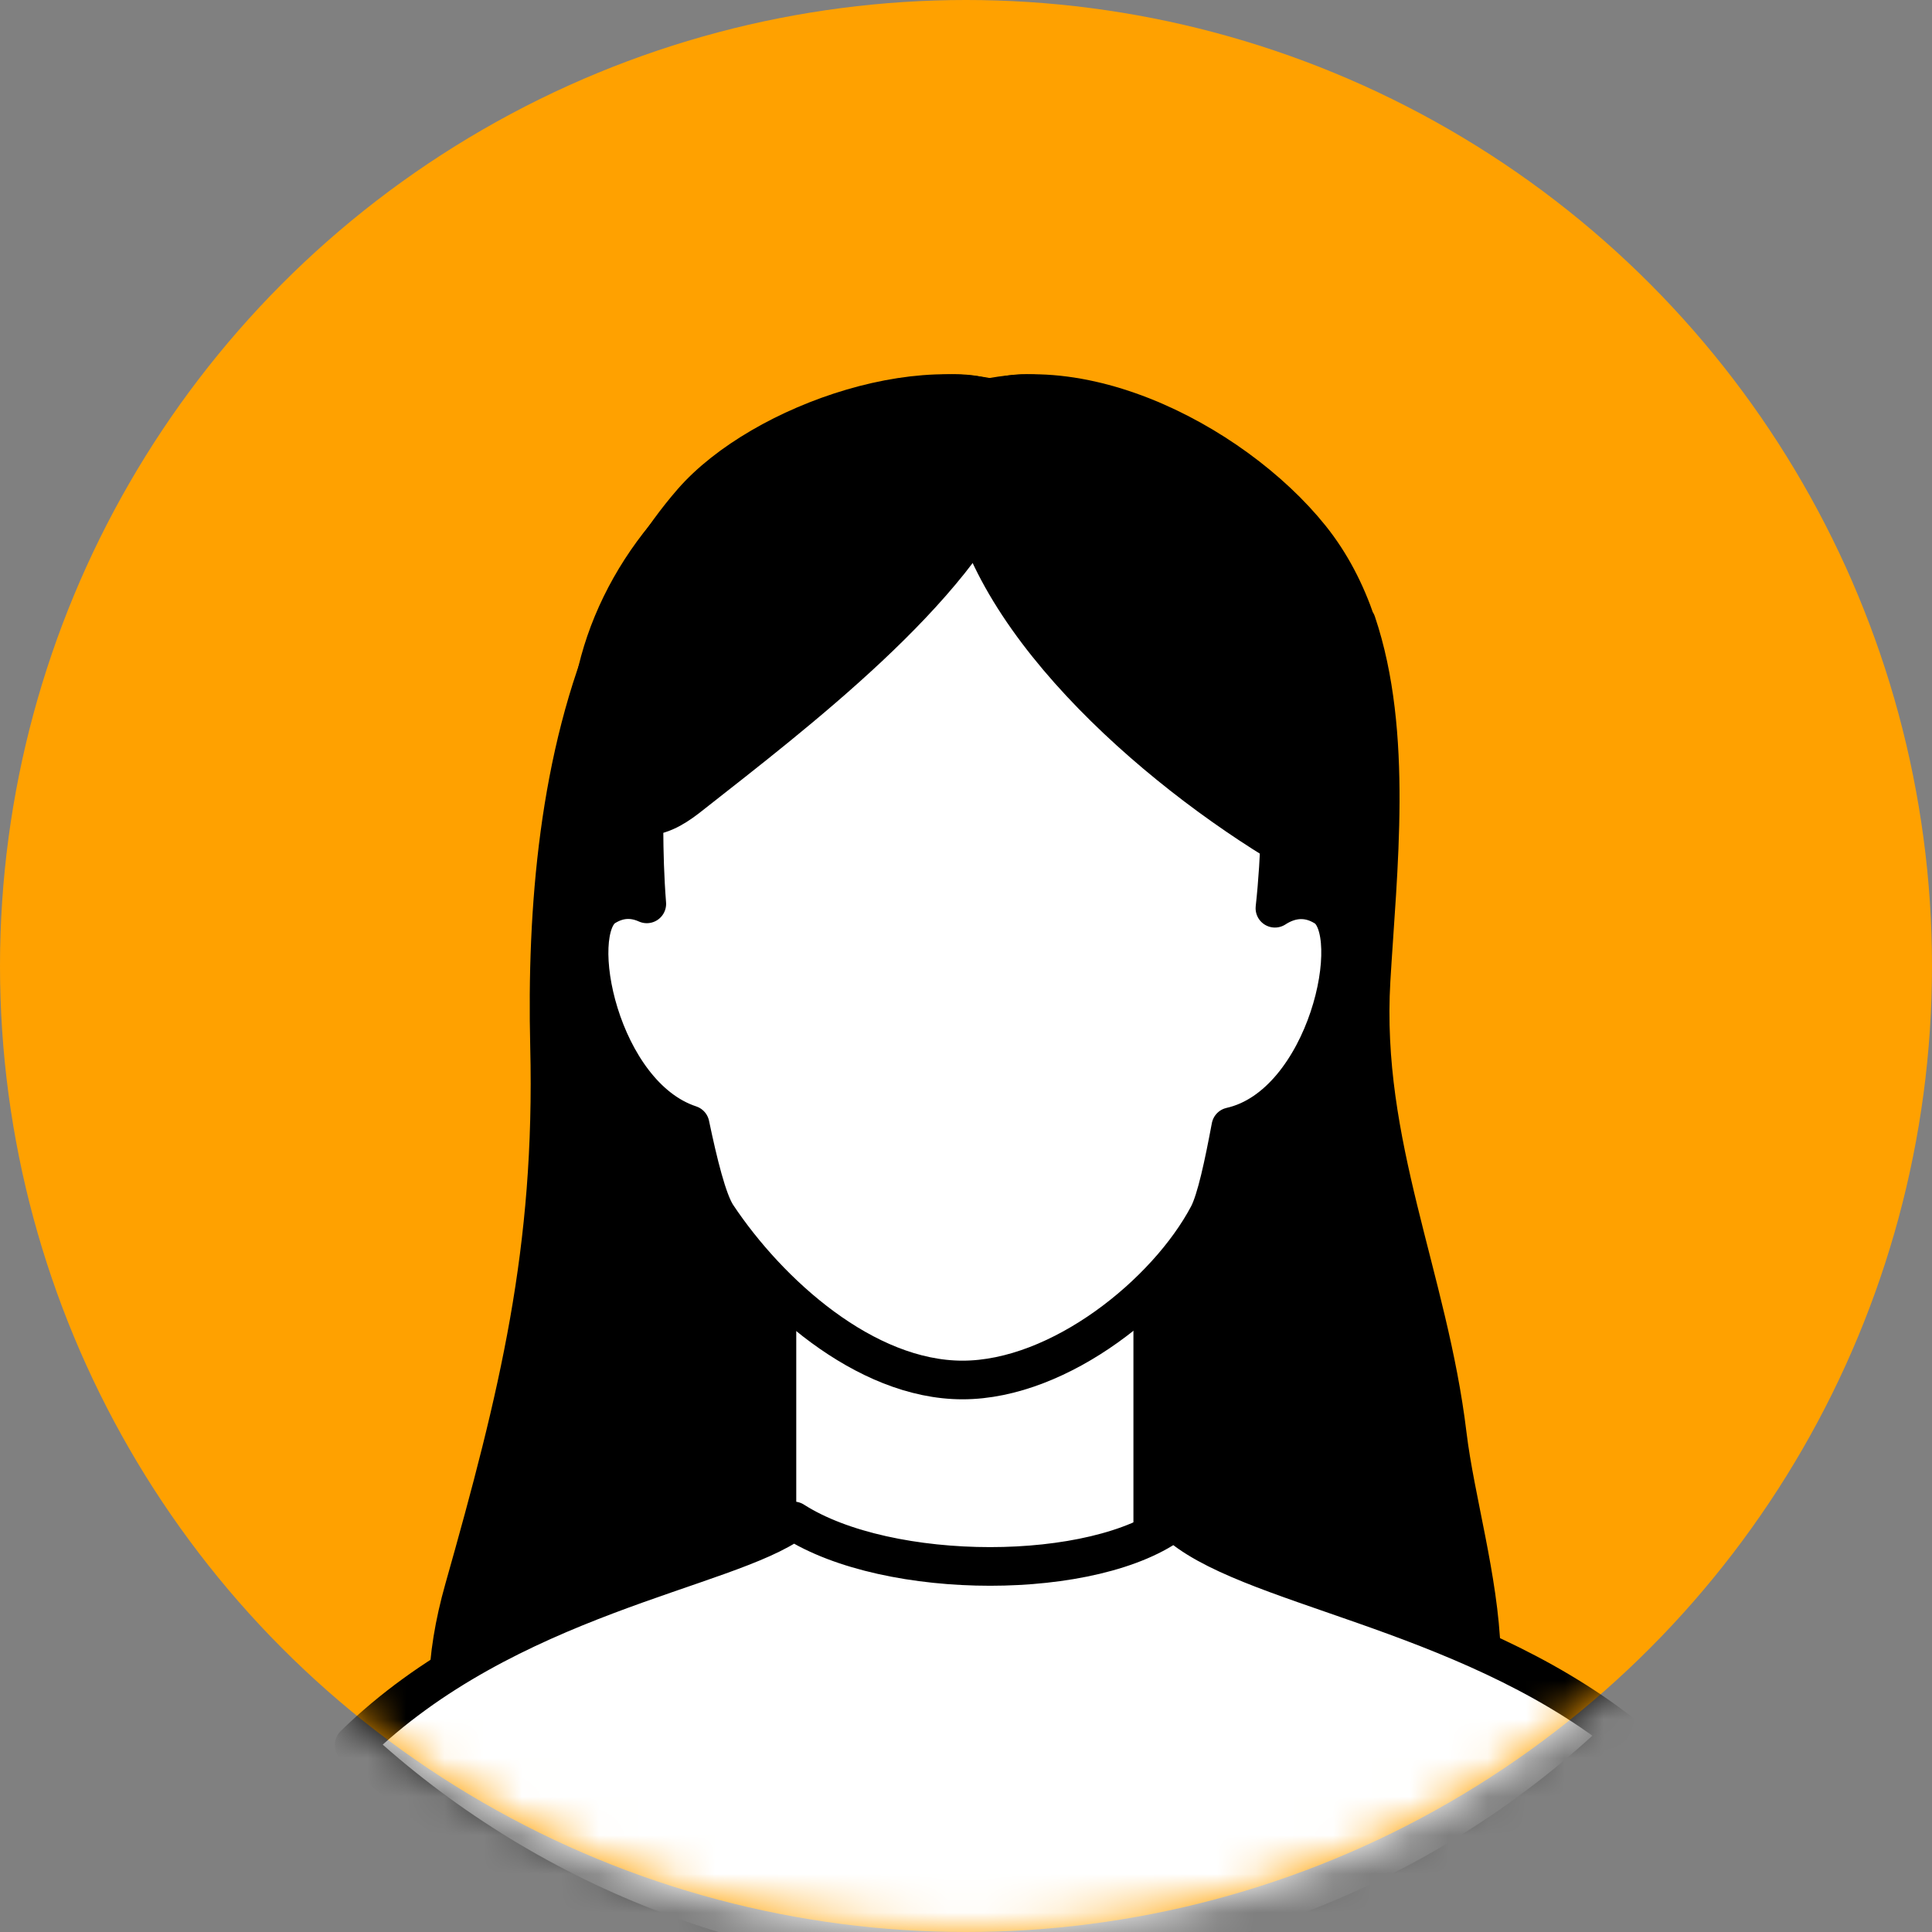
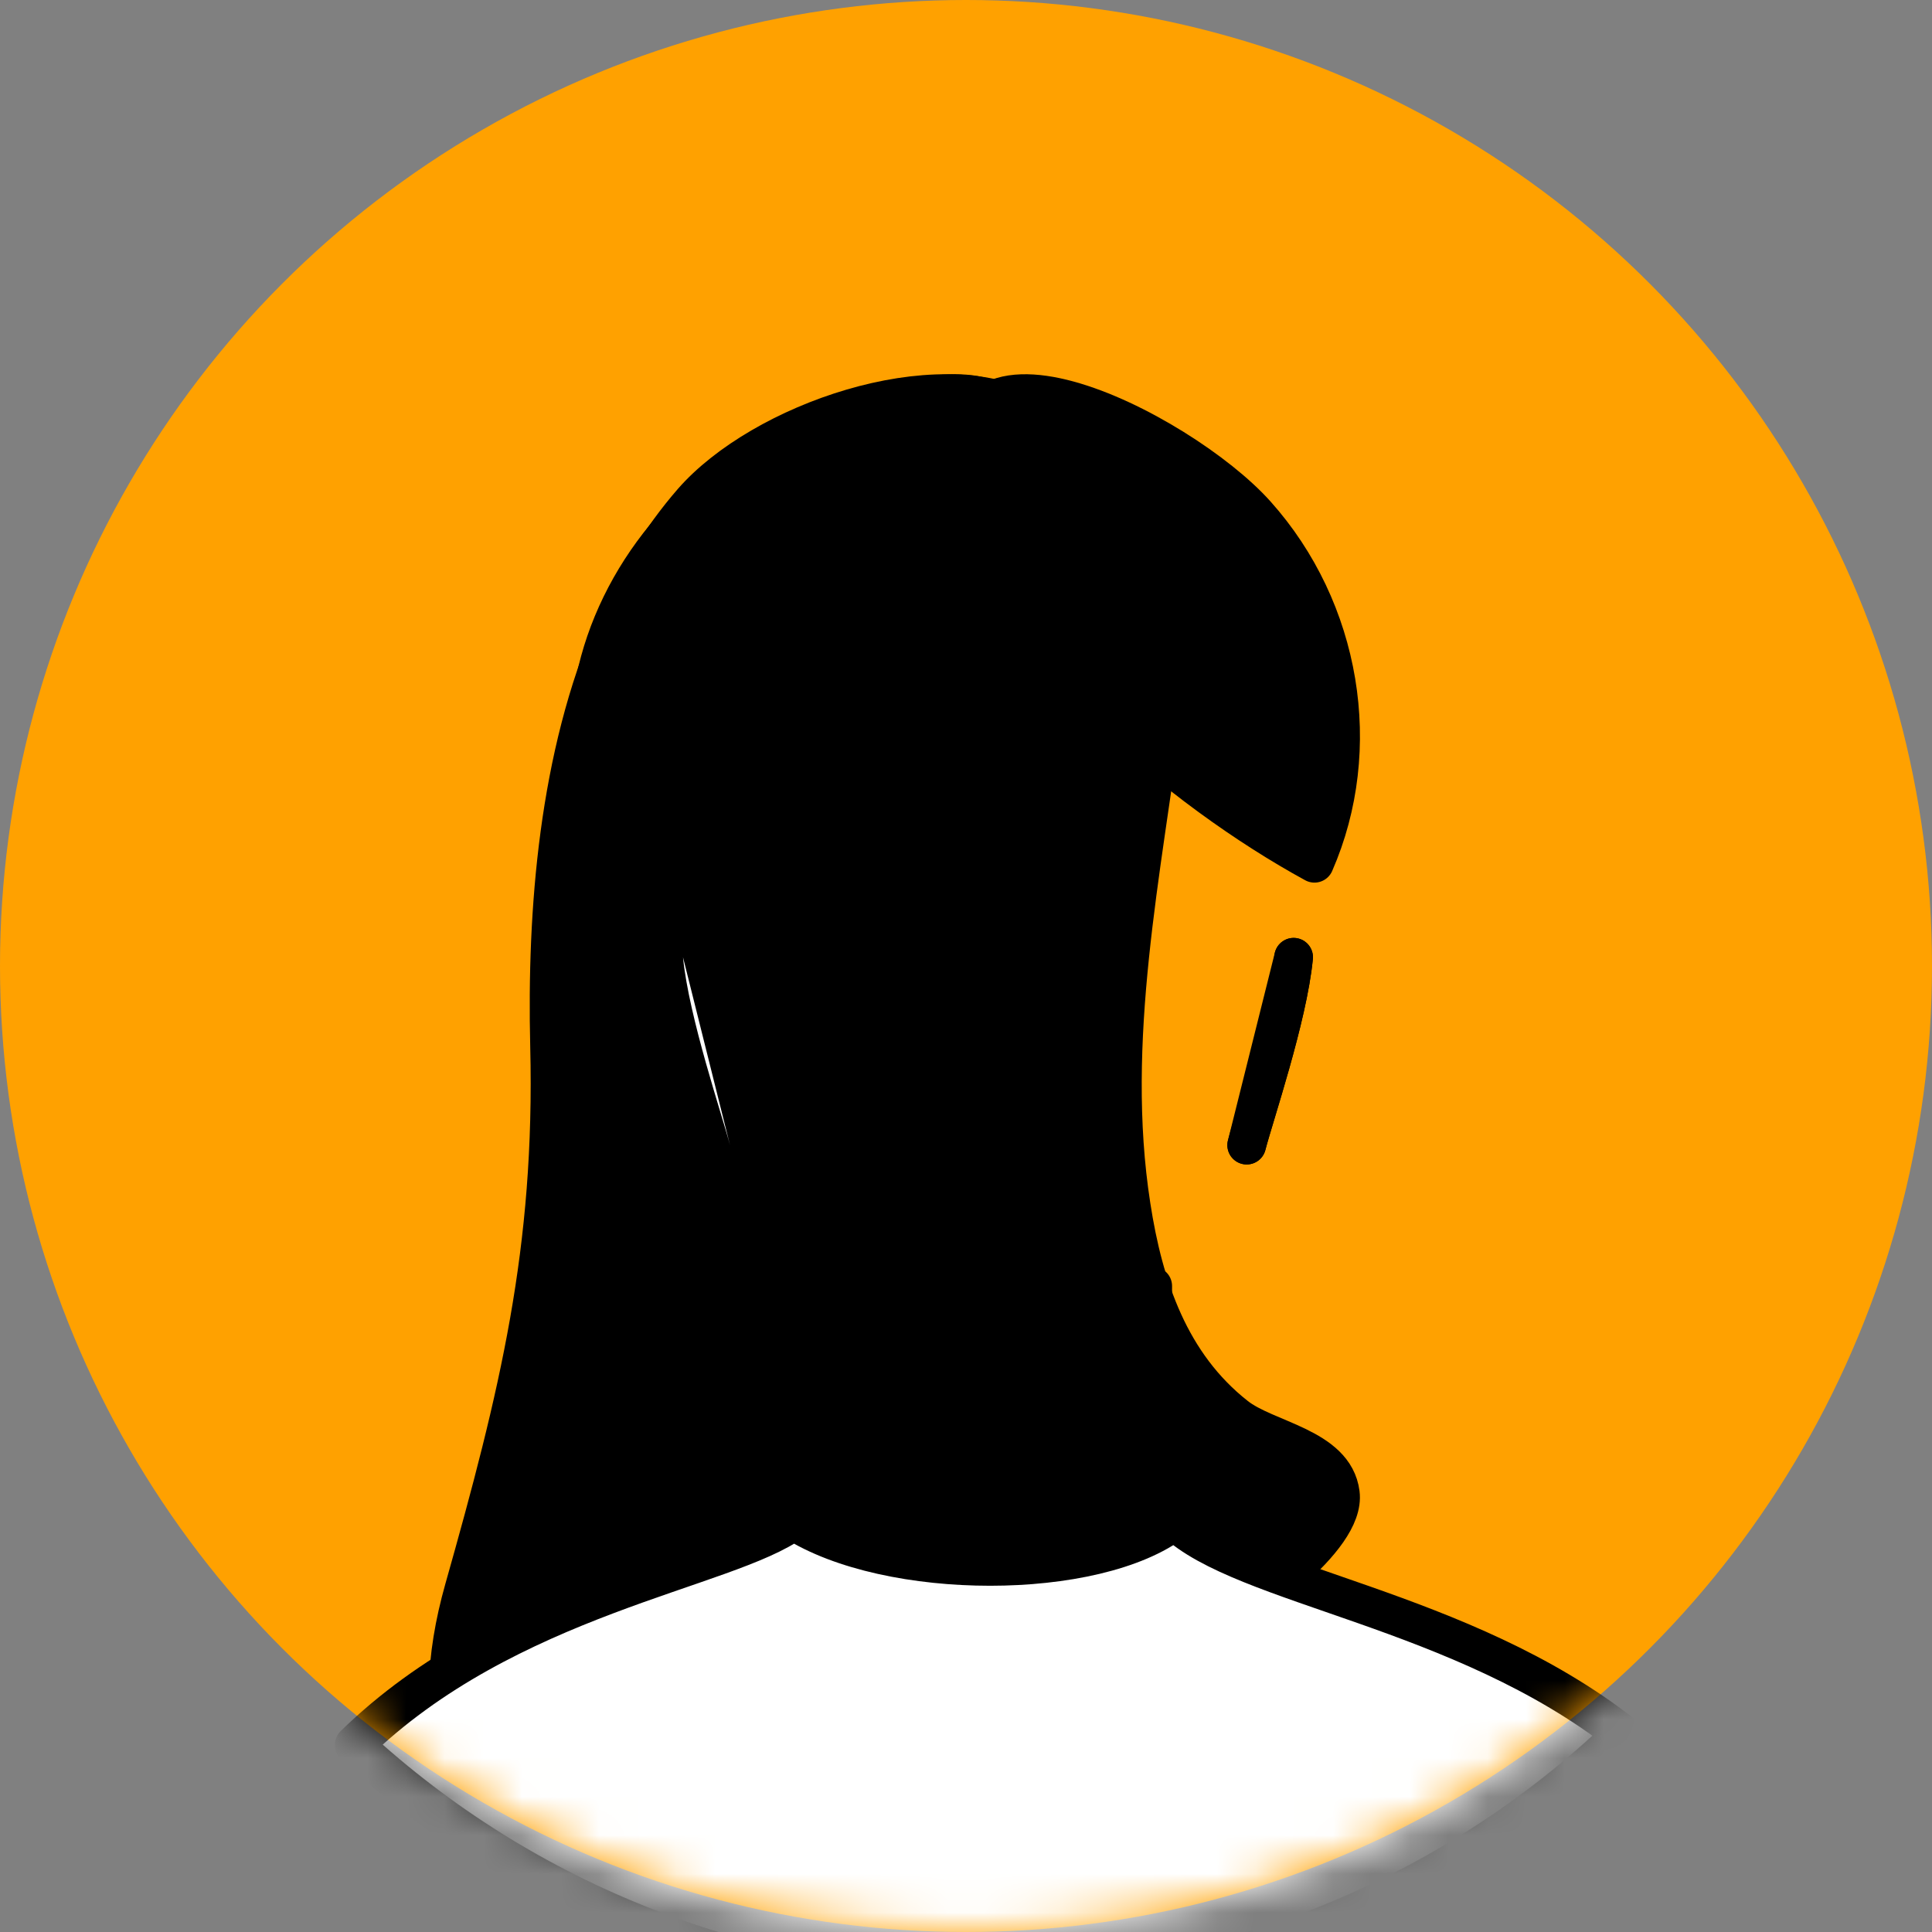
<svg xmlns="http://www.w3.org/2000/svg" width="50" height="50" viewBox="0 0 50 50" fill="none">
  <rect x="0" y="0" width="50" height="50" fill="#808080" stroke="none" />
  <circle cx="25" cy="25" r="25" fill="#FFA100" />
  <mask id="mask0_2467_15290" style="mask-type:alpha" maskUnits="userSpaceOnUse" x="0" y="0" width="50" height="50">
    <circle cx="25" cy="25" r="25" fill="#00CEFF" />
  </mask>
  <g mask="url(#mask0_2467_15290)">
-     <path d="M29.903 46.092C28.256 46.767 26.314 46.966 24.825 45.947C23.505 45.051 22.789 43.35 22.601 41.663C22.412 39.975 22.689 38.274 22.965 36.6C23.543 33.074 24.385 29.382 27.653 27.798C29.934 26.696 32.398 27.089 33.962 29.306C37.802 34.748 35.716 43.715 29.903 46.092Z" fill="black" stroke="black" stroke-linecap="round" stroke-linejoin="round" />
    <path d="M15.908 16.215C14.448 19.564 14.138 23.576 14.222 27.071C14.351 32.36 13.421 36.126 12.006 41.13C11.011 44.652 11.695 47.776 15.623 48.862C20.585 50.232 27.634 44.99 31.426 42.176C32.214 41.587 34.843 39.853 34.688 38.648C34.533 37.443 32.763 37.271 31.982 36.649C30.282 35.312 29.598 33.313 29.275 31.208C28.609 26.925 29.565 22.543 30.108 18.307C30.489 15.367 29.449 12.157 26.677 10.668C24.229 9.35 19.707 10.932 17.917 12.985C17.084 13.944 16.425 15.043 15.908 16.221V16.215Z" fill="black" stroke="black" stroke-linecap="round" stroke-linejoin="round" />
-     <path d="M35.107 16.112C36.075 18.974 35.648 22.54 35.483 25.375C35.234 29.613 36.967 33.057 37.457 37.135C37.859 40.464 39.929 45.393 35.877 47.422C34.062 48.331 31.877 47.698 29.998 46.936C26.347 45.457 22.876 43.524 19.684 41.206C18.907 40.637 16.314 38.959 16.467 37.794C16.62 36.629 18.365 36.463 19.136 35.861C20.811 34.568 21.487 32.635 21.805 30.599C22.462 26.457 21.519 22.219 20.983 18.122C20.608 15.28 21.633 12.175 24.366 10.735C27.475 9.096 31.902 11.407 33.915 13.917C34.444 14.576 34.826 15.325 35.1 16.131L35.107 16.112Z" fill="black" stroke="black" stroke-linecap="round" stroke-linejoin="round" />
-     <path d="M29.833 44.224V33.4L20.107 33.283V44.21H29.833V44.224Z" fill="white" stroke="black" stroke-linecap="round" stroke-linejoin="round" />
+     <path d="M29.833 44.224V33.4L20.107 33.283H29.833V44.224Z" fill="white" stroke="black" stroke-linecap="round" stroke-linejoin="round" />
    <path d="M32.264 29.636C32.455 28.892 33.33 26.327 33.479 24.773L32.264 29.636Z" fill="white" stroke="black" stroke-linecap="round" stroke-linejoin="round" />
    <path d="M32.264 29.636C32.455 28.892 33.33 26.327 33.479 24.773L32.264 29.636Z" fill="white" />
    <path d="M32.264 29.636C32.455 28.892 33.33 26.327 33.479 24.773" stroke="black" stroke-linecap="round" stroke-linejoin="round" />
    <path d="M18.892 29.636C18.7 28.892 17.826 26.327 17.676 24.773L18.892 29.636Z" fill="white" stroke="black" stroke-linecap="round" stroke-linejoin="round" />
    <path d="M18.892 29.636C18.7 28.892 17.826 26.327 17.676 24.773L18.892 29.636Z" fill="white" />
-     <path d="M18.892 29.636C18.7 28.892 17.826 26.327 17.676 24.773" stroke="black" stroke-linecap="round" stroke-linejoin="round" />
-     <path d="M34.298 23.478C33.828 23.181 33.371 23.26 32.995 23.505C33.149 22.099 33.149 20.792 33.149 19.881C33.149 15.196 29.671 11.401 24.904 11.401C20.137 11.401 16.672 15.202 16.672 19.881C16.672 20.766 16.632 22.033 16.739 23.392C16.403 23.241 16.034 23.227 15.645 23.472C14.664 24.099 15.517 28.336 17.86 29.108C18.069 30.104 18.304 31.068 18.552 31.451C19.908 33.49 22.386 35.714 24.911 35.714C27.435 35.714 30.202 33.47 31.269 31.451C31.477 31.055 31.672 30.131 31.854 29.16C34.345 28.599 35.318 24.112 34.291 23.472L34.298 23.478Z" fill="white" stroke="black" stroke-linecap="round" stroke-linejoin="round" />
    <path d="M25.437 51.511C31.606 51.524 37.54 49.137 41.989 44.878C37.816 41.608 32.171 41.059 30.396 39.361C28.36 40.932 22.991 40.932 20.538 39.361C18.817 40.632 13.118 41.294 9.166 45.158C13.589 49.244 19.402 51.518 25.43 51.518L25.437 51.511Z" fill="white" stroke="black" stroke-linecap="round" stroke-linejoin="round" />
    <path d="M34.018 22.342C35.315 19.375 34.717 15.78 32.508 13.311C30.547 11.12 23.993 7.783 25.094 12.831C25.92 16.617 30.607 20.483 34.018 22.342Z" fill="black" stroke="black" stroke-linecap="round" stroke-linejoin="round" />
    <path d="M17.9 20.56C17.567 20.826 17.185 21.099 16.738 21.124C15.719 21.18 15.245 20.026 15.245 19.133C15.245 16.41 16.767 13.717 19.231 12.061C21.093 10.808 27.444 8.463 25.964 12.247C24.782 15.256 20.534 18.488 17.9 20.56Z" fill="black" stroke="black" stroke-linecap="round" stroke-linejoin="round" />
  </g>
</svg>